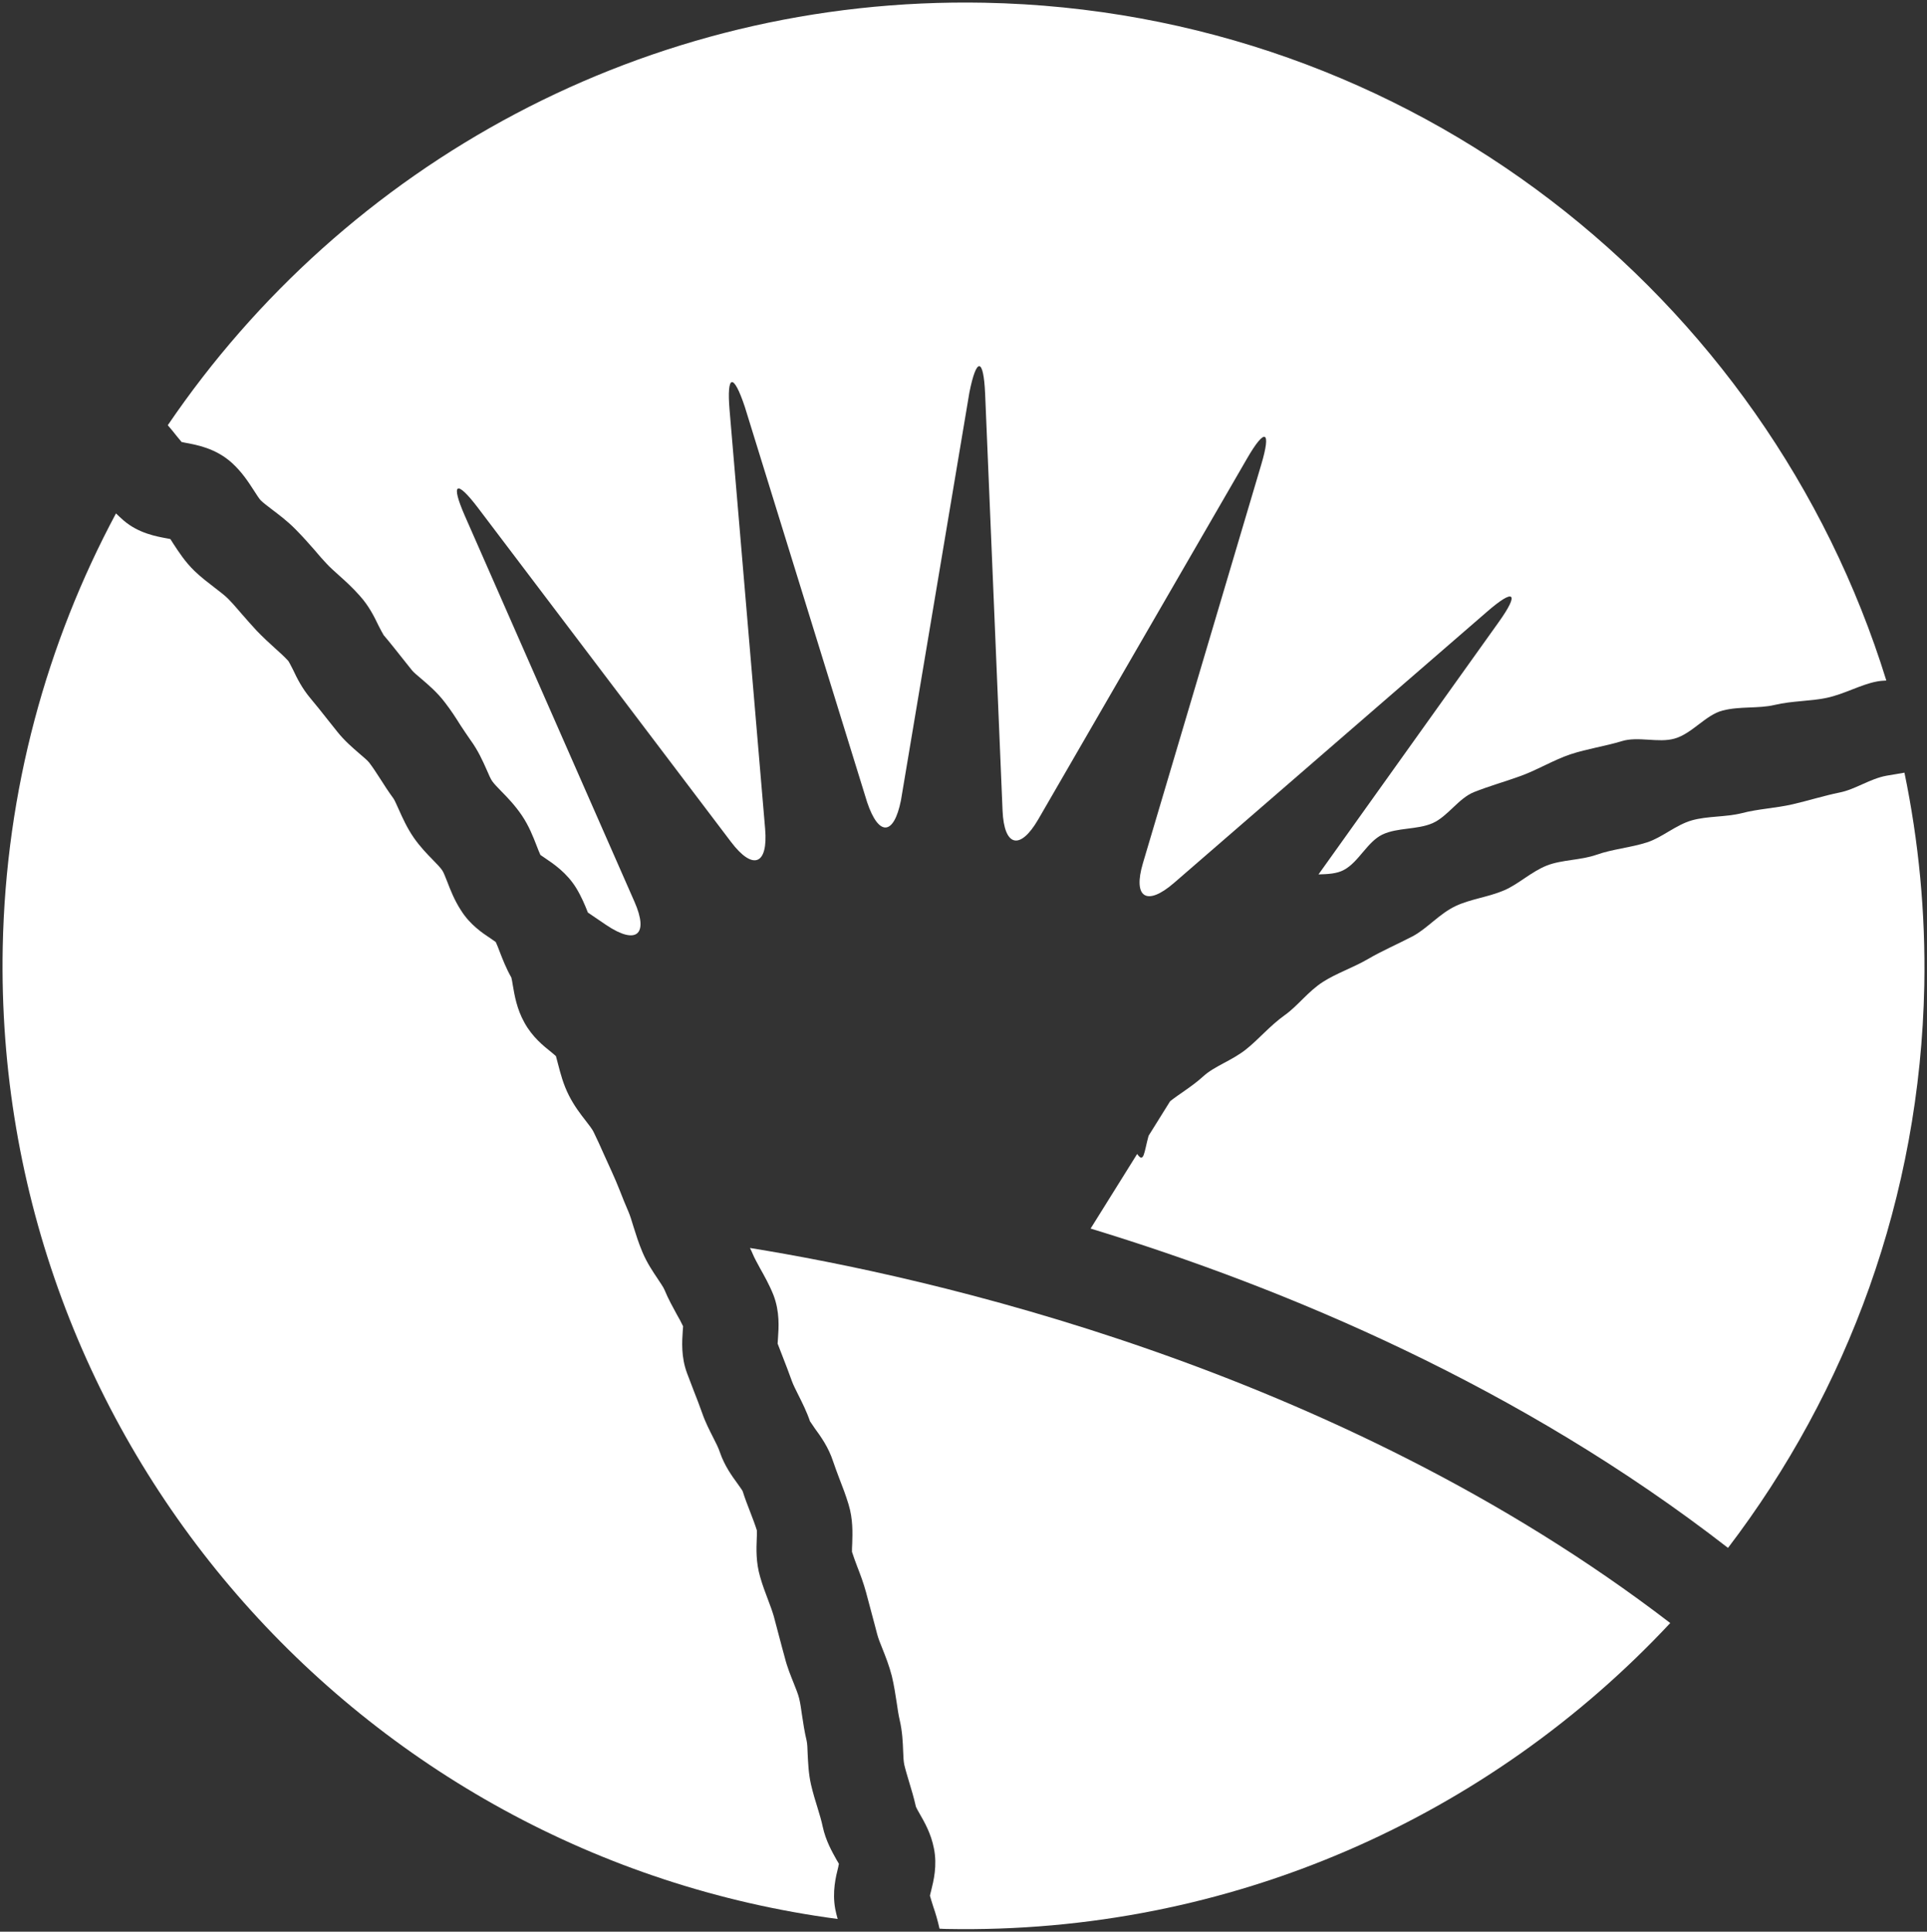
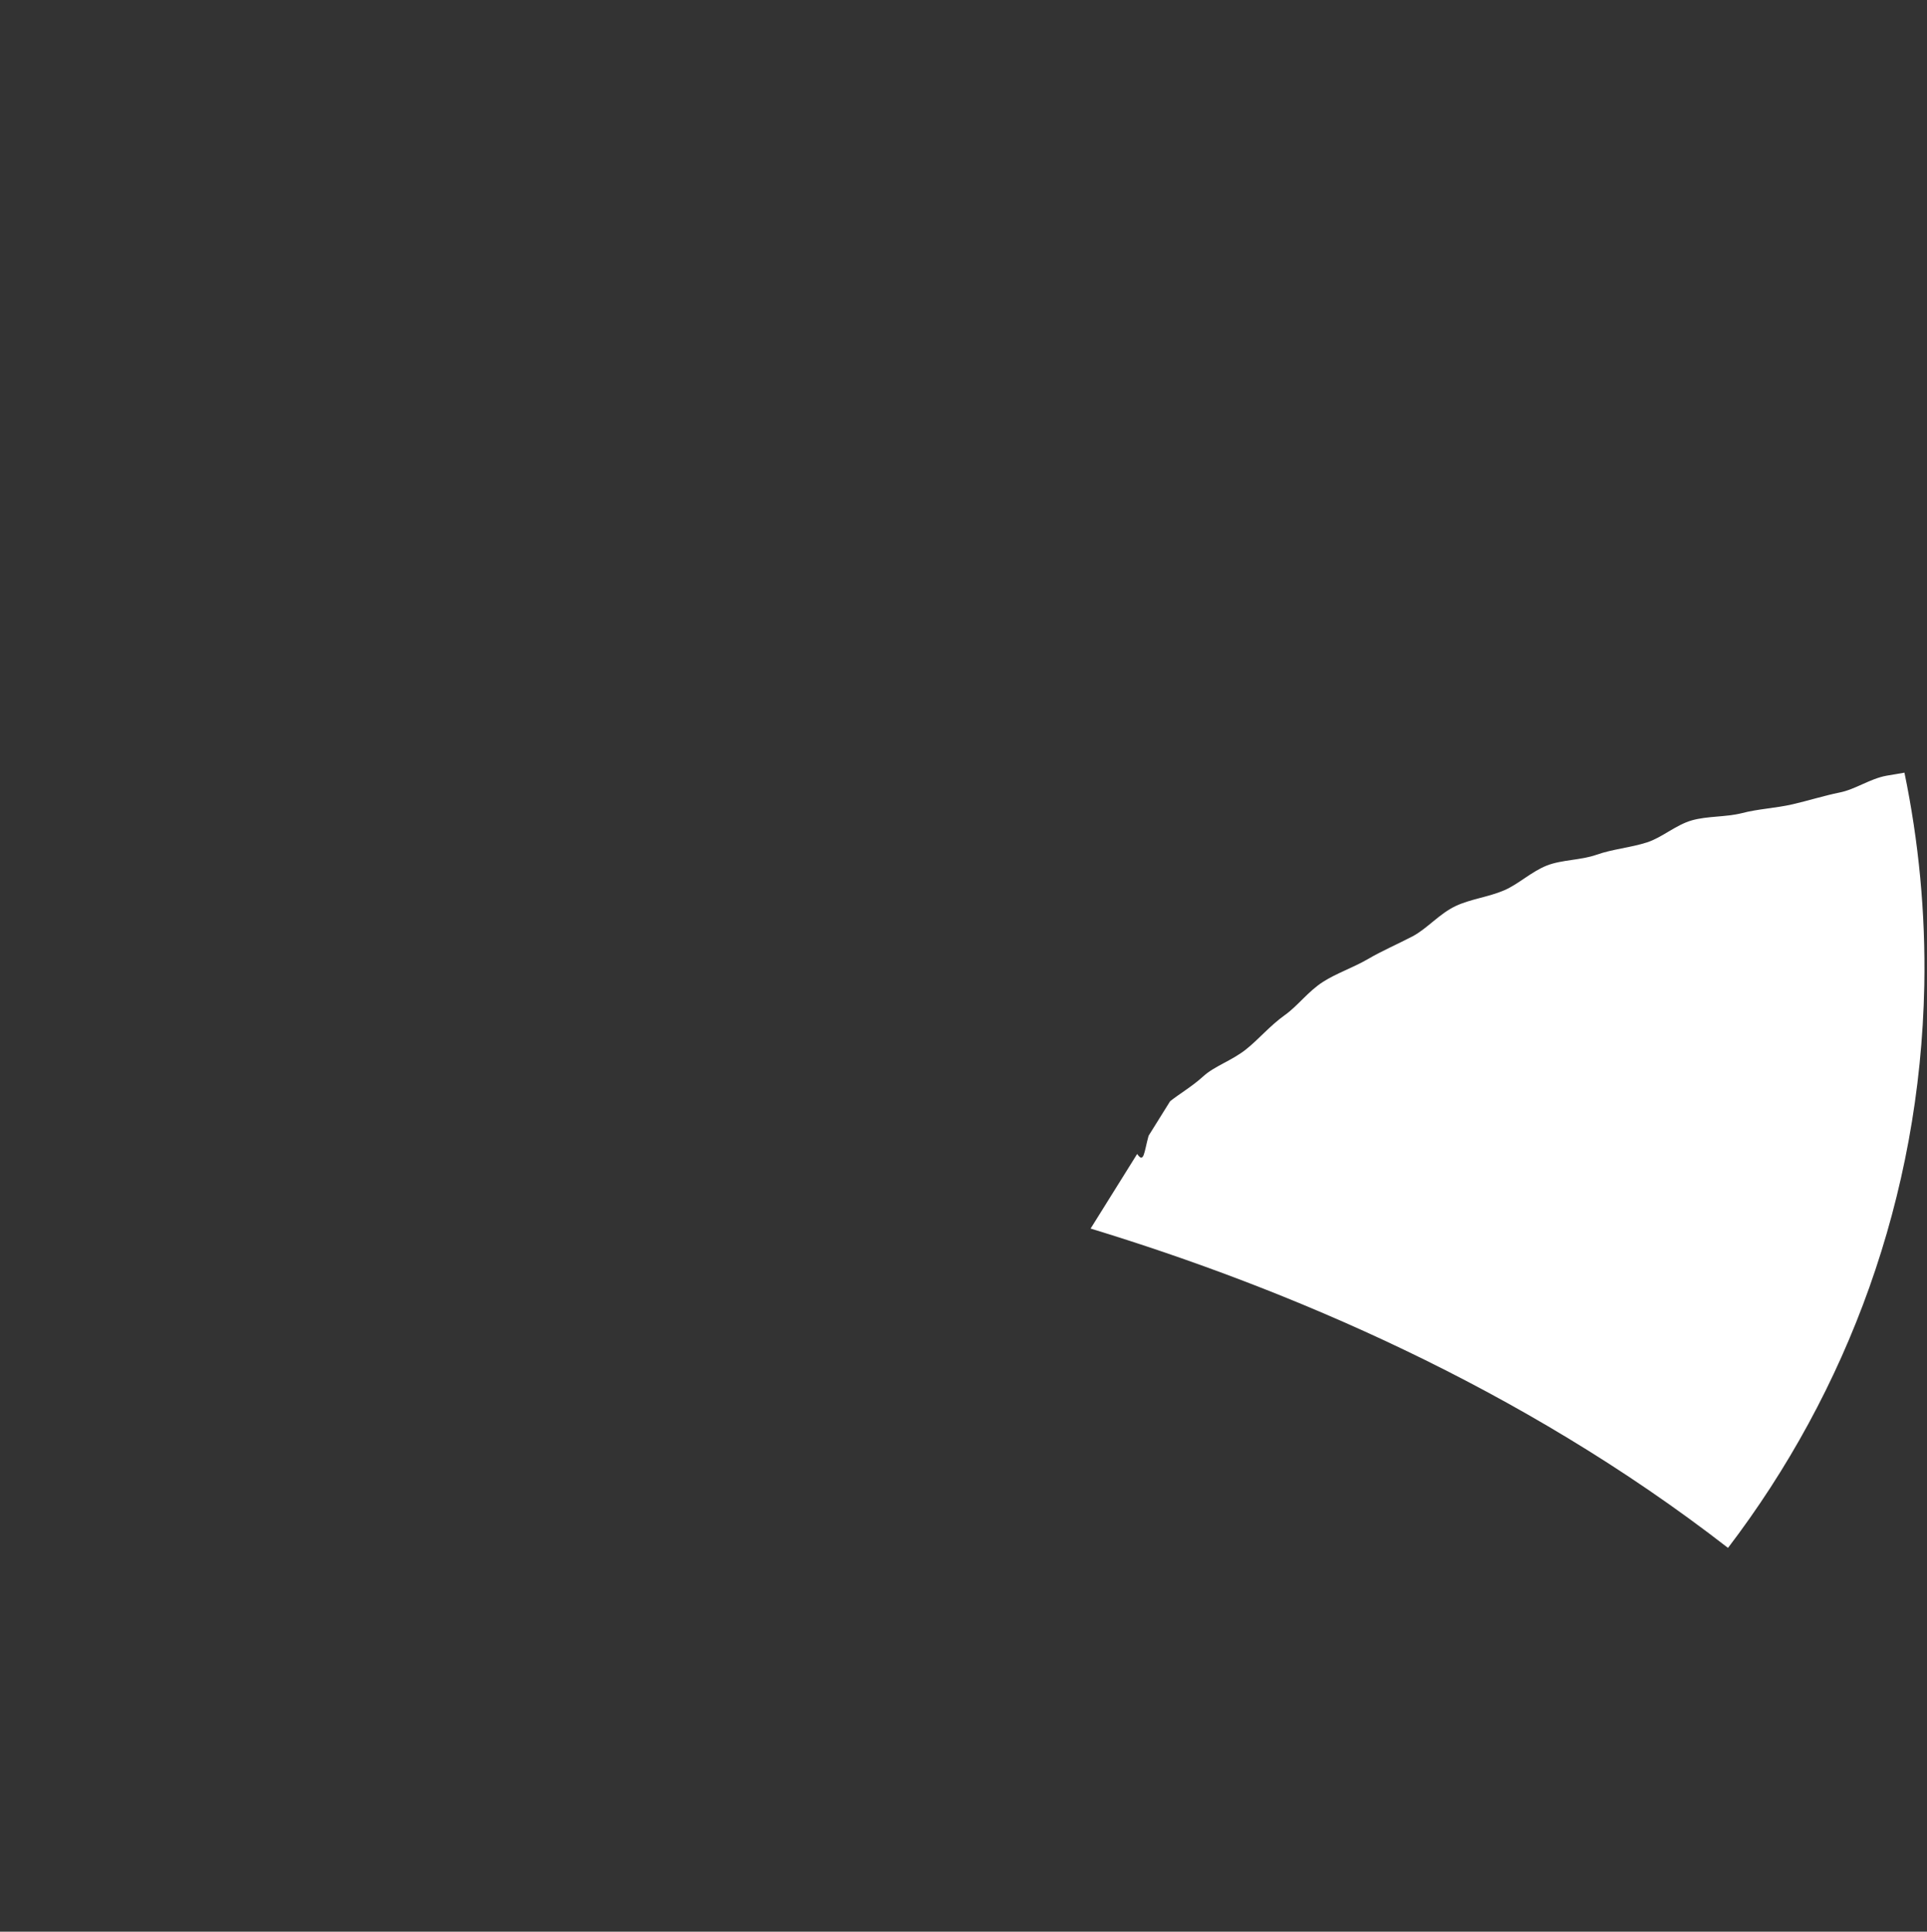
<svg xmlns="http://www.w3.org/2000/svg" width="758" height="760" overflow="hidden">
  <rect width="100%" height="100%" fill="#333333" stroke="none" />
  <defs>
    <clipPath id="clip0">
      <rect x="-1" y="-1" width="758" height="760" />
    </clipPath>
  </defs>
  <g clip-path="url(#clip0)" transform="translate(1 1)">
-     <path d="M386.199 0.073C253.015-2.523 134.592 63.856 65 166.296 66.275 167.763 67.425 169.183 68.423 170.468 69.174 171.34 69.842 172.211 70.454 172.919 70.857 172.952 71.168 173.04 71.465 173.12 76.424 174.016 83.842 175.348 90.228 181.12 94.222 184.744 96.798 188.777 98.887 191.998 99.773 193.385 100.994 195.291 101.552 195.844 102.634 196.908 104.304 198.16 106.083 199.518 108.936 201.696 112.213 204.142 115.367 207.375 118.023 210.069 120.448 212.791 122.769 215.447 124.367 217.378 125.923 219.142 127.505 220.813 128.713 222.141 130.396 223.62 132.137 225.199 134.764 227.536 137.697 230.196 140.549 233.43 144.195 237.48 146.276 241.769 147.925 245.2 148.605 246.478 149.578 248.405 149.964 248.978L149.964 248.945C152.528 251.956 154.978 255.081 157.344 258.064L161.041 262.705C161.699 263.505 163.264 264.866 164.716 266.056 167.518 268.46 171.026 271.409 174.097 275.485 176.455 278.539 178.36 281.5 180.185 284.42 181.595 286.514 182.857 288.478 184.116 290.238 187.07 294.28 188.903 298.423 190.405 301.79 191.198 303.612 192.003 305.543 192.683 306.444 193.338 307.357 194.714 308.802 196.174 310.298 198.624 312.782 201.62 315.89 204.305 319.861 207.099 324.016 208.731 328.259 210.053 331.648 210.556 332.988 211.115 334.358 211.572 335.363 212.054 335.719 212.709 336.138 213.242 336.507 216.69 338.823 221.964 342.367 225.664 348.399 227.728 351.783 229.122 355.164 230.255 358.041L237.508 362.963C249.332 370.901 254.303 366.77 248.564 353.756L181.846 201.935C176.14 188.899 178.477 187.525 187.074 198.881L286.554 330.249C295.159 341.617 301.18 339.309 299.972 325.126L285.984 160.323C284.792 146.152 287.503 145.621 291.988 159.092L340.107 314.667C344.659 328.184 350.621 327.819 353.398 313.867L380.317 153.428C383.107 139.417 385.88 139.656 386.505 153.873L393.365 317.938C393.973 332.163 400.242 333.692 407.395 321.39L489.51 179.437C496.622 167.113 499.173 168.177 495.099 181.854L448.587 338.572C444.538 352.185 450.039 355.704 460.796 346.388L583.99 239.625C594.726 230.288 596.816 232.169 588.529 243.755L517.641 343.029C521.237 342.924 524.871 342.79 527.681 341.236 533.45 338.145 536.811 330.249 542.743 327.359 548.701 324.514 556.463 325.511 562.526 322.864 568.517 320.2 572.712 313.096 578.775 310.658 584.863 308.224 591.232 306.465 597.294 304.253 603.982 301.795 610.174 297.987 616.749 295.775 623.386 293.585 630.41 292.596 636.925 290.602 643.408 288.596 651.308 291.407 657.673 289.597 664.603 287.661 669.923 280.264 676.619 278.551 683.378 276.8 690.666 277.86 697.048 276.352 703.995 274.697 711.111 274.936 717.589 273.554 724.612 272.038 730.83 268.368 737.199 267.141 738.445 266.894 739.725 266.797 741 266.743 694.06 115.013 553.979 3.337 386.199 0.073Z" fill="#FFFFFF" fill-rule="evenodd" />
-     <path d="M328.761 733.452C328.774 733.076 328.908 732.694 329 732.36 328.744 731.845 328.422 731.267 328.111 730.798 326.325 727.59 323.81 723.231 322.61 717.636 322.166 715.505 321.458 713.085 320.661 710.51 319.768 707.671 318.791 704.438 317.994 701.029 317.005 696.599 316.883 692.433 316.703 689.103 316.64 687.039 316.556 684.924 316.301 683.894 315.454 680.318 314.951 676.989 314.502 673.97 314.146 671.466 313.81 669.042 313.328 667.128 312.917 665.457 312.07 663.397 311.19 661.178 310.037 658.276 308.653 654.955 307.706 651.153L306.712 647.514 303.412 635.04C302.851 633.042 302.004 630.777 301.111 628.411 300.08 625.693 298.931 622.666 298.008 619.412 296.31 613.65 296.512 608.253 296.675 604.4 296.725 603.228 296.763 601.854 296.734 601.159 296.029 598.906 295.128 596.528 294.147 593.998 293.12 591.352 292.059 588.635 291.124 585.67 290.86 585.129 289.87 583.819 289.166 582.793 286.965 579.782 283.972 575.674 282.139 570.277 281.636 568.753 280.651 566.718 279.548 564.607 278.127 561.793 276.458 558.585 275.184 554.896 274.165 552.007 273.05 549.118 271.863 546.107L269.268 539.306C266.848 532.845 267.293 526.644 267.574 522.574 267.637 522.042 267.671 521.397 267.704 520.827 267.05 519.433 266.216 517.842 265.214 516.129 263.7 513.307 261.897 510.145 260.396 506.498 260.023 505.514 258.782 503.776 257.688 502.085 255.818 499.296 253.474 495.837 251.697 491.612 250.212 488.086 249.16 484.727 248.233 481.771 247.521 479.418 246.85 477.19 246.162 475.637 244.934 472.861 243.89 470.151 242.859 467.551 241.79 464.904 240.779 462.409 239.743 460.198L236.611 453.292C235.232 450.177 233.891 447.204 232.507 444.382 232.02 443.327 230.692 441.622 229.409 439.96 227.358 437.343 224.868 434.093 222.809 430.035 220.55 425.614 219.468 421.301 218.571 417.892 218.281 416.783 217.942 415.405 217.678 414.509 217.154 414.048 216.487 413.516 215.938 413.026 212.76 410.501 208.416 407.005 205.33 401.415 202.27 396 201.39 390.54 200.714 386.629 200.547 385.569 200.329 384.234 200.144 383.601 198.127 380.054 196.773 376.558 195.662 373.711 195.1 372.228 194.539 370.729 194.006 369.628 193.482 369.243 192.828 368.794 192.279 368.418 188.724 366.064 183.902 362.844 180.338 357.17 177.718 353.15 176.171 349.126 174.909 345.843 174.255 344.21 173.479 342.158 172.976 341.467 172.246 340.345 170.783 338.867 169.224 337.259 166.867 334.872 164.251 332.125 161.811 328.654 159.073 324.697 157.325 320.735 155.904 317.574 155.145 315.916 154.26 313.847 153.77 313.152 151.774 310.43 150.067 307.792 148.567 305.409 147.057 303.056 145.598 300.828 144.248 299.07 143.557 298.173 141.883 296.771 140.278 295.406 137.754 293.216 134.572 290.506 131.75 286.981L127.842 282.077C125.561 279.196 123.424 276.47 121.281 273.941 117.843 269.9 115.801 265.775 114.225 262.417 113.613 261.236 112.787 259.578 112.41 259.042 110.921 257.4 109.034 255.696 107.039 253.912 104.892 251.965 102.464 249.738 100.05 247.233 98.016 245.027 96.18 242.95 94.365 240.868 92.369 238.54 90.465 236.321 88.667 234.508 87.354 233.181 85.384 231.74 83.355 230.149 80.956 228.306 78.256 226.263 75.573 223.704 71.762 220.032 69.284 216.113 67.234 213.001 66.836 212.39 66.387 211.715 66.018 211.092 65.607 211.008 65.23 210.958 64.903 210.87 60.367 210.045 53.511 208.801 47.676 203.822 46.594 202.88 45.571 201.921 44.619 201 17.35 251.961 1.293 309.957 0.073 371.696-3.697 566.085 139.988 728.993 328.505 754 328.153 752.706 327.793 751.421 327.541 750.035 326.313 743.301 327.763 737.401 328.761 733.452Z" fill="#FFFFFF" fill-rule="evenodd" />
-     <path d="M295.117 492.407C295.751 493.955 296.822 495.854 297.951 497.955 299.656 500.995 301.621 504.464 303.246 508.519 305.778 515.141 305.312 521.364 305.022 525.554 304.988 526.191 304.9 527.021 304.884 527.625L306.819 532.637C308.066 535.82 309.322 539.082 310.552 542.529 311.077 543.964 312.059 545.863 313.055 547.88 314.587 550.946 316.326 554.372 317.723 558.478 317.598 558.218 317.547 558.075 317.547 558.075 317.849 558.562 318.828 559.95 319.5 560.96 321.809 564.11 324.92 568.412 326.755 574.103 327.419 576.145 328.292 578.364 329.187 580.796 330.433 583.984 331.689 587.25 332.781 590.869 334.574 596.719 334.347 602.205 334.229 606.239 334.133 607.354 334.133 608.864 334.133 609.556 334.7 611.297 335.413 613.309 336.216 615.406 337.37 618.359 338.63 621.684 339.642 625.374L343.093 638.316 344.067 642.027C344.458 643.516 345.214 645.491 346.083 647.592 347.338 650.738 348.757 654.319 349.815 658.429 350.71 662.165 351.239 665.772 351.734 668.955 352.087 671.391 352.427 673.74 352.889 675.681 353.956 680.244 354.136 684.547 354.262 687.998 354.312 690.04 354.447 692.129 354.707 693.316 355.173 695.324 355.862 697.547 356.567 699.946 357.47 702.906 358.482 706.27 359.288 709.859 359.515 710.409 360.199 711.654 360.724 712.543 362.626 715.844 365.225 720.36 366.359 726.194 367.745 732.975 366.229 739.047 365.246 742.993 365.07 743.572 364.931 744.247 364.801 744.859 365.154 746.042 365.574 747.539 366.099 749.12 366.993 751.687 367.862 754.605 368.568 757.814 369.529 757.851 370.361 757.927 371.246 757.927 483.423 760.112 585.124 713.453 656 637.566 524.328 536.49 362.63 501.075 294 490 294.416 490.801 294.777 491.611 295.117 492.407Z" fill="#FFFFFF" fill-rule="evenodd" />
    <path d="M755.935 386.686C756.469 357.977 753.706 329.976 748.13 303 745.784 303.41 743.391 303.787 741.069 304.197 734.582 305.378 728.801 309.593 722.617 310.807 716.277 312.105 710.219 314.039 704.118 315.441 697.401 316.982 690.604 317.233 684.201 318.92 677.664 320.544 670.686 320 664.447 321.775 658.124 323.6 652.826 328.502 646.852 330.428 640.235 332.542 633.295 333.065 627.073 335.271 620.691 337.506 613.47 337.189 607.458 339.533 601.366 341.957 596.378 346.817 590.681 349.286 584.375 351.97 577.372 352.727 571.574 355.478 565.146 358.517 560.414 364.336 554.608 367.409 548.587 370.539 542.579 373.122 537.151 376.3 531.18 379.757 524.702 381.909 519.413 385.304 513.543 389.051 509.483 394.774 504.399 398.369 498.55 402.547 494.159 407.855 489.284 411.74 483.625 416.303 476.723 418.413 472.327 422.461 467.873 426.5 463.036 429.28 459.274 432.269L450.802 445.857C449.03 452.245 449.03 456.955 446.309 453.016L428 482.365C504.844 505.803 596.899 544.466 678.726 608 725.686 546.384 754.298 469.974 755.935 386.686Z" fill="#FFFFFF" fill-rule="evenodd" />
  </g>
</svg>